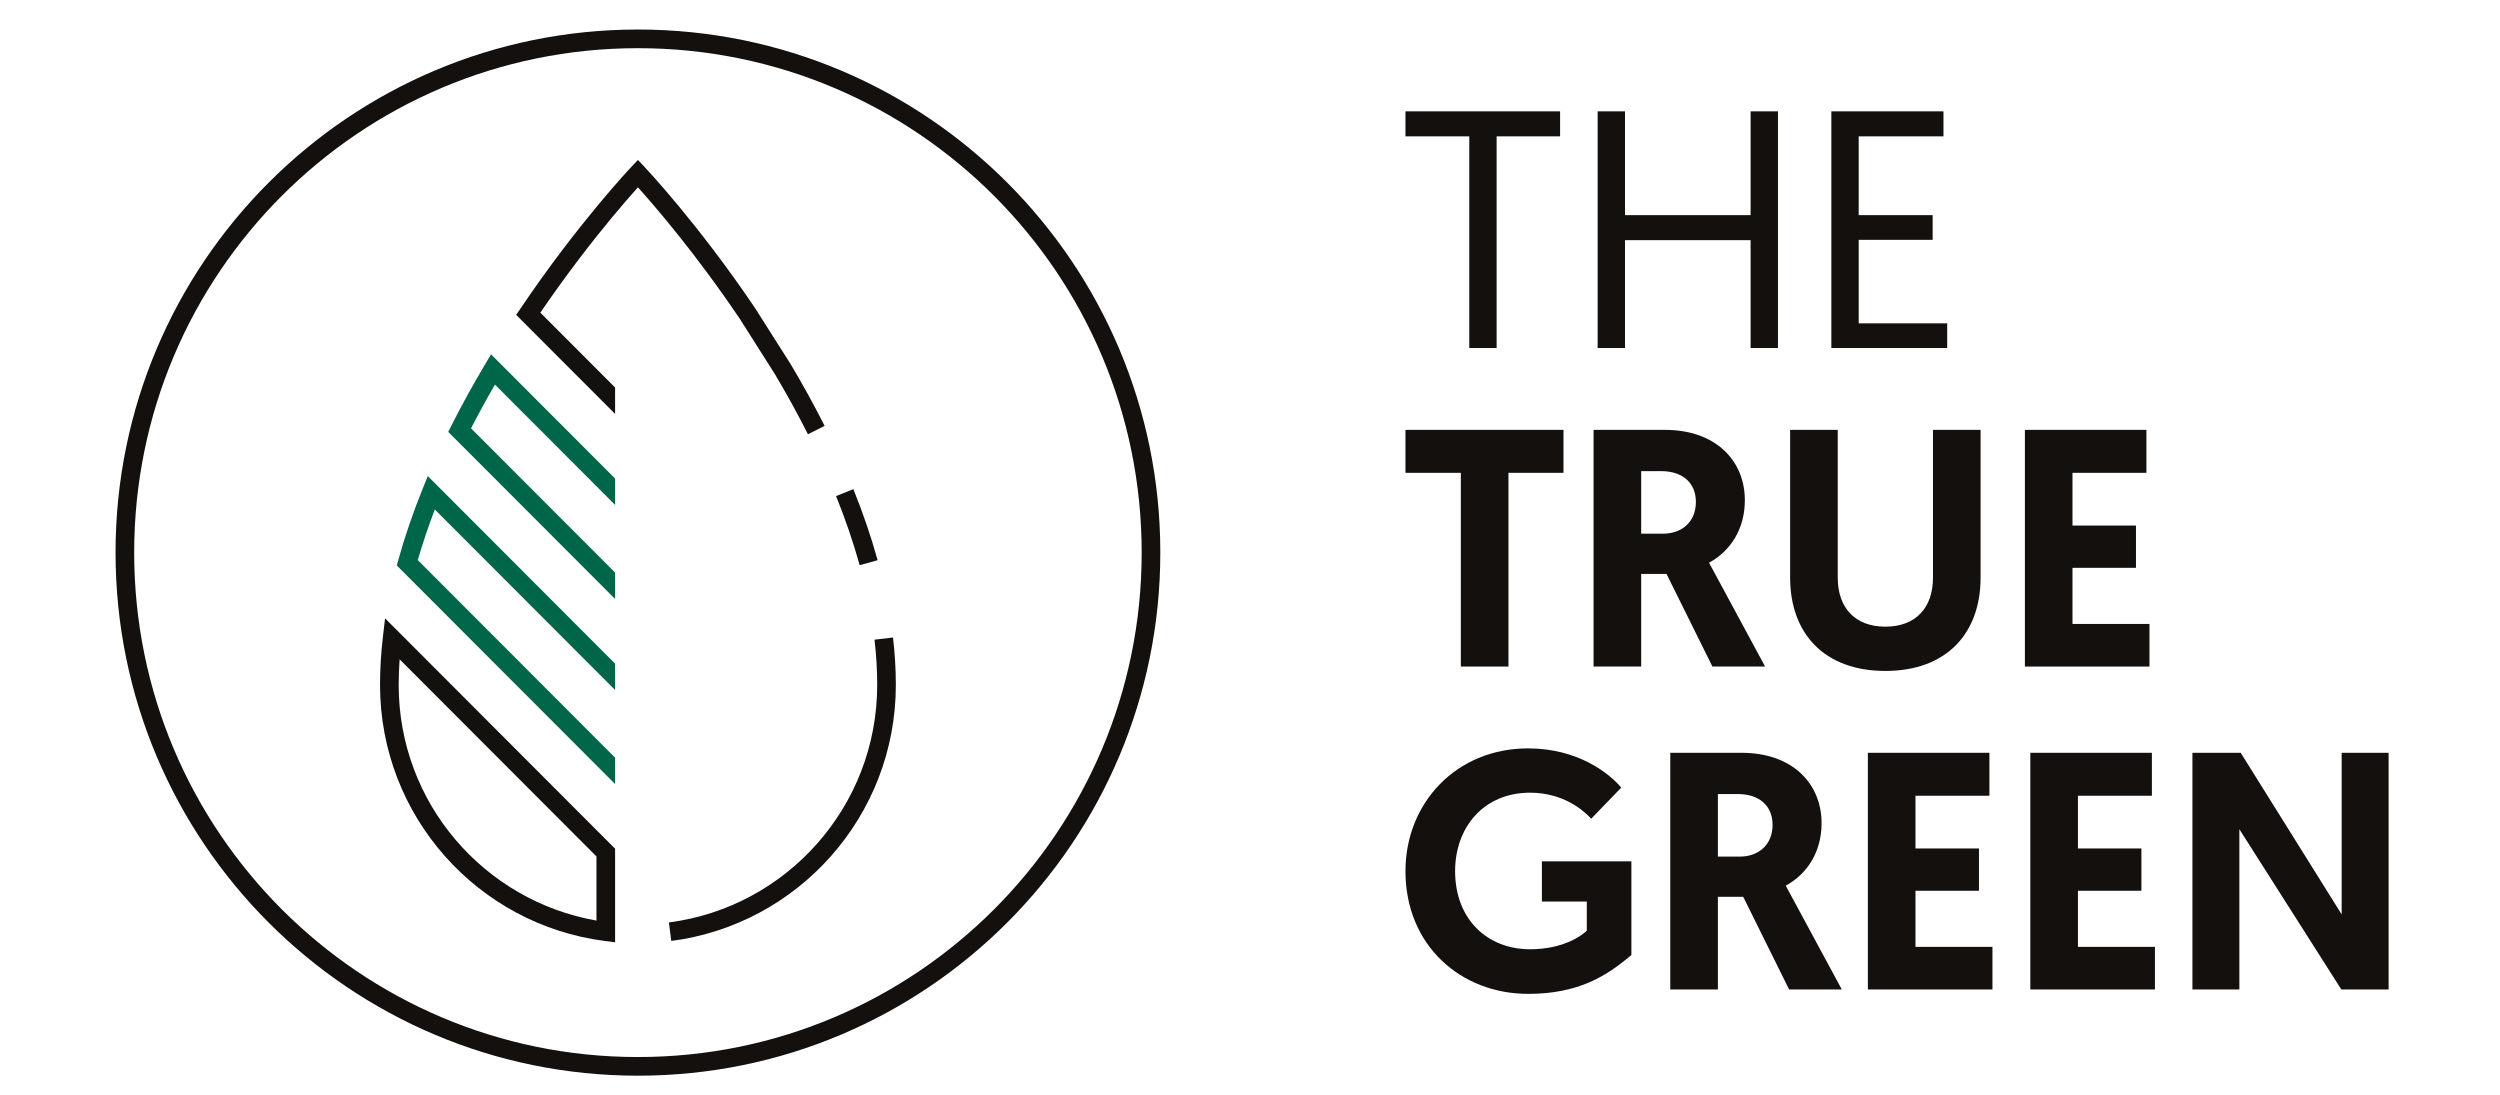
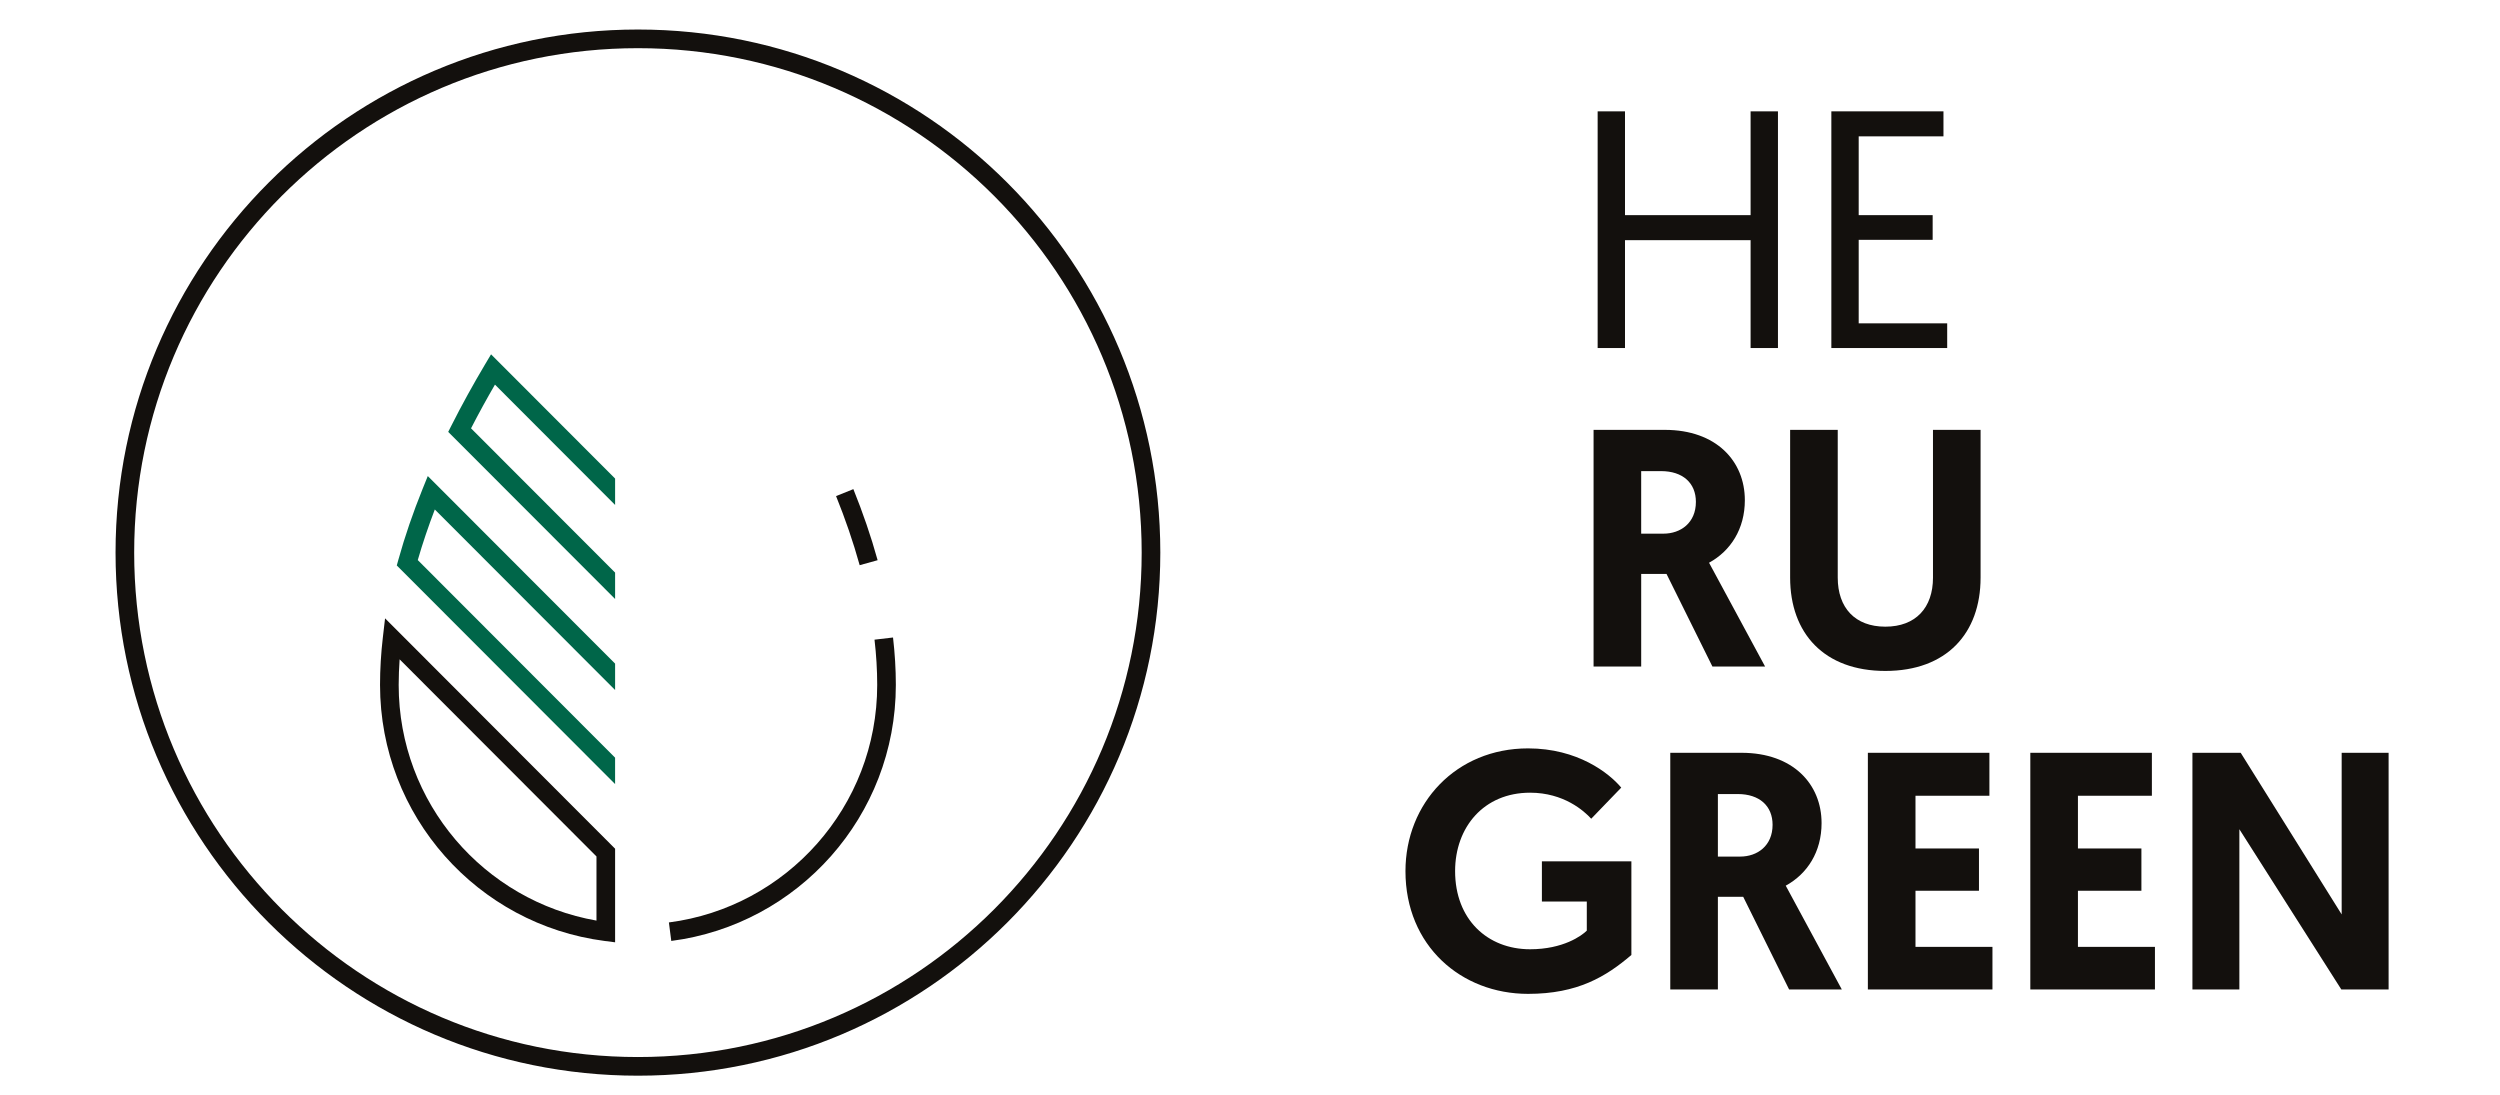
<svg xmlns="http://www.w3.org/2000/svg" width="210" height="92" viewBox="0 0 210 92" fill="none">
-   <path d="M118.059 11.454H123.419V29.235H125.716V11.454H131.048V9.353H118.059V11.454Z" fill="#13100D" />
  <path d="M147.05 18.072H136.5V9.354H134.202V29.235H136.5V20.174H147.05V29.235H149.348V9.354H147.05V18.072Z" fill="#13100D" />
  <path d="M156.13 20.146H162.343V18.072H156.13V11.454H163.251V9.353H153.834V29.235H163.564V27.161H156.13V20.146Z" fill="#13100D" />
-   <path d="M118.059 39.716H122.71V55.99H126.71V39.716H131.333V36.109H118.059V39.716Z" fill="#13100D" />
  <path d="M146.567 42.016C146.567 38.75 144.184 36.109 139.845 36.109H133.86V55.991H137.86V48.209H139.987L143.844 55.991H148.269L143.56 47.27C145.375 46.276 146.567 44.431 146.567 42.016ZM139.731 44.827H137.859V39.574H139.532C141.348 39.574 142.455 40.568 142.455 42.158C142.455 43.919 141.178 44.827 139.731 44.827Z" fill="#13100D" />
  <path d="M162.371 48.521C162.371 51.048 160.924 52.64 158.369 52.64C155.817 52.64 154.37 51.048 154.37 48.521V36.109H150.371V48.521C150.371 53.207 153.236 56.359 158.369 56.359C163.505 56.359 166.369 53.207 166.369 48.521V36.109H162.37L162.371 48.521Z" fill="#13100D" />
-   <path d="M174.089 47.697H179.422V44.146H174.089V39.716H180.299V36.109H170.091V55.991H180.555V52.411H174.089V47.697Z" fill="#13100D" />
  <path d="M129.519 75.73H133.291V78.174C132.866 78.6 131.305 79.738 128.526 79.738C124.952 79.738 122.229 77.236 122.229 73.175C122.229 69.484 124.639 66.586 128.526 66.586C131.363 66.586 133.065 68.12 133.662 68.773L136.184 66.16C135.163 64.938 132.526 62.864 128.357 62.864C122.314 62.864 118.059 67.465 118.059 73.175C118.059 79.452 122.742 83.485 128.357 83.485C132.526 83.485 134.907 82.036 137.036 80.218V72.351H129.519V75.73Z" fill="#13100D" />
  <path d="M153.012 69.141C153.012 65.876 150.626 63.235 146.287 63.235H140.303V83.116H144.302V75.334H146.431L150.286 83.116H154.713L150.002 74.397C151.819 73.402 153.012 71.557 153.012 69.141ZM146.175 71.953H144.302V66.7H145.975C147.793 66.7 148.897 67.695 148.897 69.284C148.897 71.044 147.62 71.953 146.175 71.953Z" fill="#13100D" />
  <path d="M160.901 74.823H166.233V71.272H160.901V66.843H167.11V63.235H156.901V83.115H167.366V79.537H160.901V74.823Z" fill="#13100D" />
  <path d="M174.546 74.823H179.878V71.272H174.546V66.843H180.758V63.235H170.547V83.115H181.015V79.537H174.546V74.823Z" fill="#13100D" />
  <path d="M196.7 63.235V76.811L188.219 63.235H184.164V83.117H188.107V69.654L196.672 83.117H200.643V63.235H196.7Z" fill="#13100D" />
  <path d="M35.491 41.086C34.705 43.034 34.013 45.031 33.452 47.057L33.33 47.498L51.668 65.862V63.645L35.093 47.047C35.505 45.614 35.99 44.197 36.524 42.796L51.669 57.963V55.745L35.934 39.989L35.491 41.086Z" fill="#006649" />
  <path d="M51.669 42.415V40.199L41.248 29.763L40.733 30.629C39.76 32.268 38.805 33.988 37.906 35.772L37.65 36.278L51.669 50.315V48.098L39.567 35.98C40.214 34.719 40.888 33.496 41.577 32.308L51.669 42.415Z" fill="#006649" />
  <path d="M73.72 47.057C73.16 45.031 72.467 43.034 71.682 41.086L70.23 41.673C70.996 43.573 71.668 45.514 72.212 47.476L73.72 47.057Z" fill="#13100D" />
  <path d="M32.346 51.941L32.159 53.55C32.005 54.877 31.923 56.206 31.923 57.533C31.924 68.564 40.143 77.664 50.786 79.04L51.669 79.154V71.291L51.44 71.063L32.346 51.941ZM50.104 77.33C40.67 75.675 33.487 67.456 33.489 57.533C33.489 56.819 33.52 56.101 33.568 55.383L50.104 71.941V77.33Z" fill="#13100D" />
  <path d="M73.459 53.732C73.607 55.003 73.685 56.27 73.685 57.533C73.687 67.765 66.055 76.208 56.187 77.485L56.387 79.039C67.03 77.663 75.249 68.564 75.251 57.533C75.251 56.205 75.168 54.876 75.014 53.55L73.459 53.732Z" fill="#13100D" />
  <path d="M97.467 46.419C97.466 22.151 77.821 2.48 53.586 2.48C29.352 2.48 9.707 22.151 9.706 46.419C9.707 70.687 29.352 90.358 53.586 90.358C77.82 90.358 97.466 70.686 97.467 46.419ZM53.586 88.791C41.899 88.791 31.325 84.05 23.665 76.381C16.007 68.711 11.272 58.122 11.271 46.419C11.272 34.715 16.007 24.128 23.665 16.457C31.325 8.789 41.9 4.047 53.586 4.047C65.273 4.047 75.847 8.789 83.507 16.457C91.166 24.128 95.9 34.716 95.901 46.419C95.9 58.123 91.166 68.711 83.507 76.382C75.847 84.05 65.273 88.791 53.586 88.791Z" fill="#13100D" />
-   <path d="M65.097 31.437C66.053 33.046 66.988 34.733 67.868 36.479L69.266 35.772H69.266C68.366 33.988 67.413 32.268 66.438 30.629L66.433 30.619L63.454 25.924L63.449 25.915C58.632 18.768 54.174 14.057 54.154 14.037L53.586 13.437L53.018 14.037C52.998 14.057 48.54 18.768 43.723 25.915L43.361 26.451L51.668 34.769V32.552L45.388 26.263C47.626 22.987 49.77 20.239 51.373 18.305C52.219 17.284 52.918 16.484 53.403 15.94C53.471 15.863 53.526 15.803 53.585 15.736C54.905 17.201 58.411 21.242 62.147 26.786L65.097 31.437Z" fill="#13100D" />
</svg>